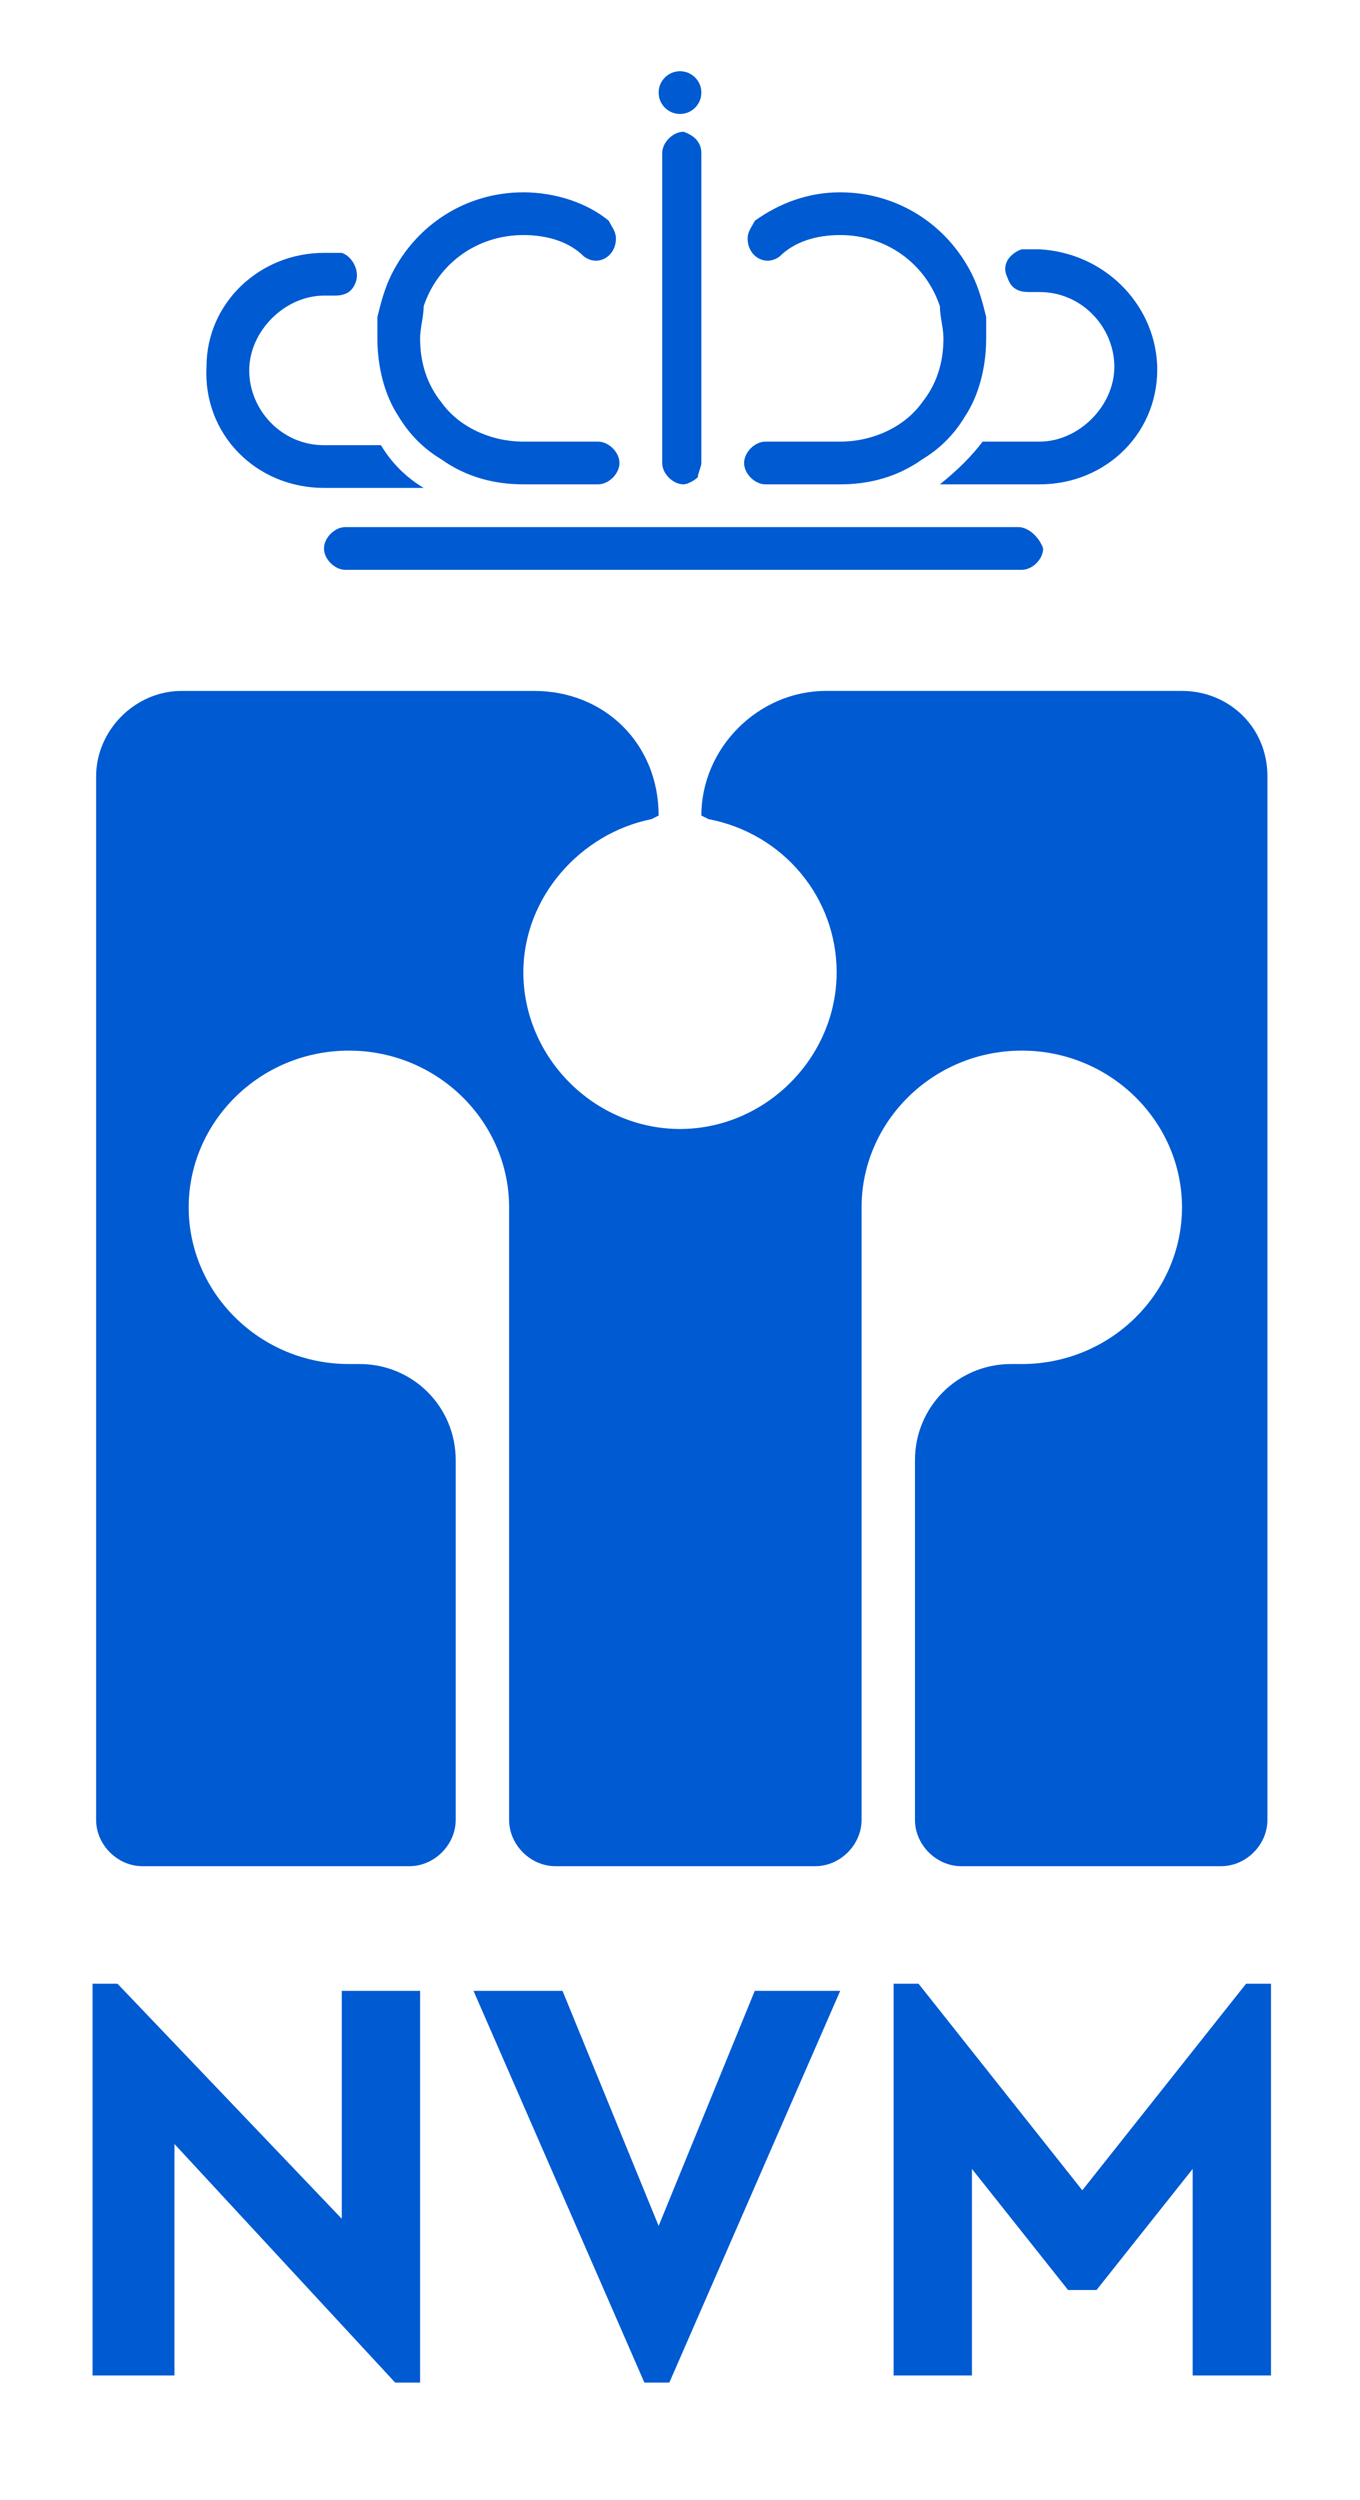
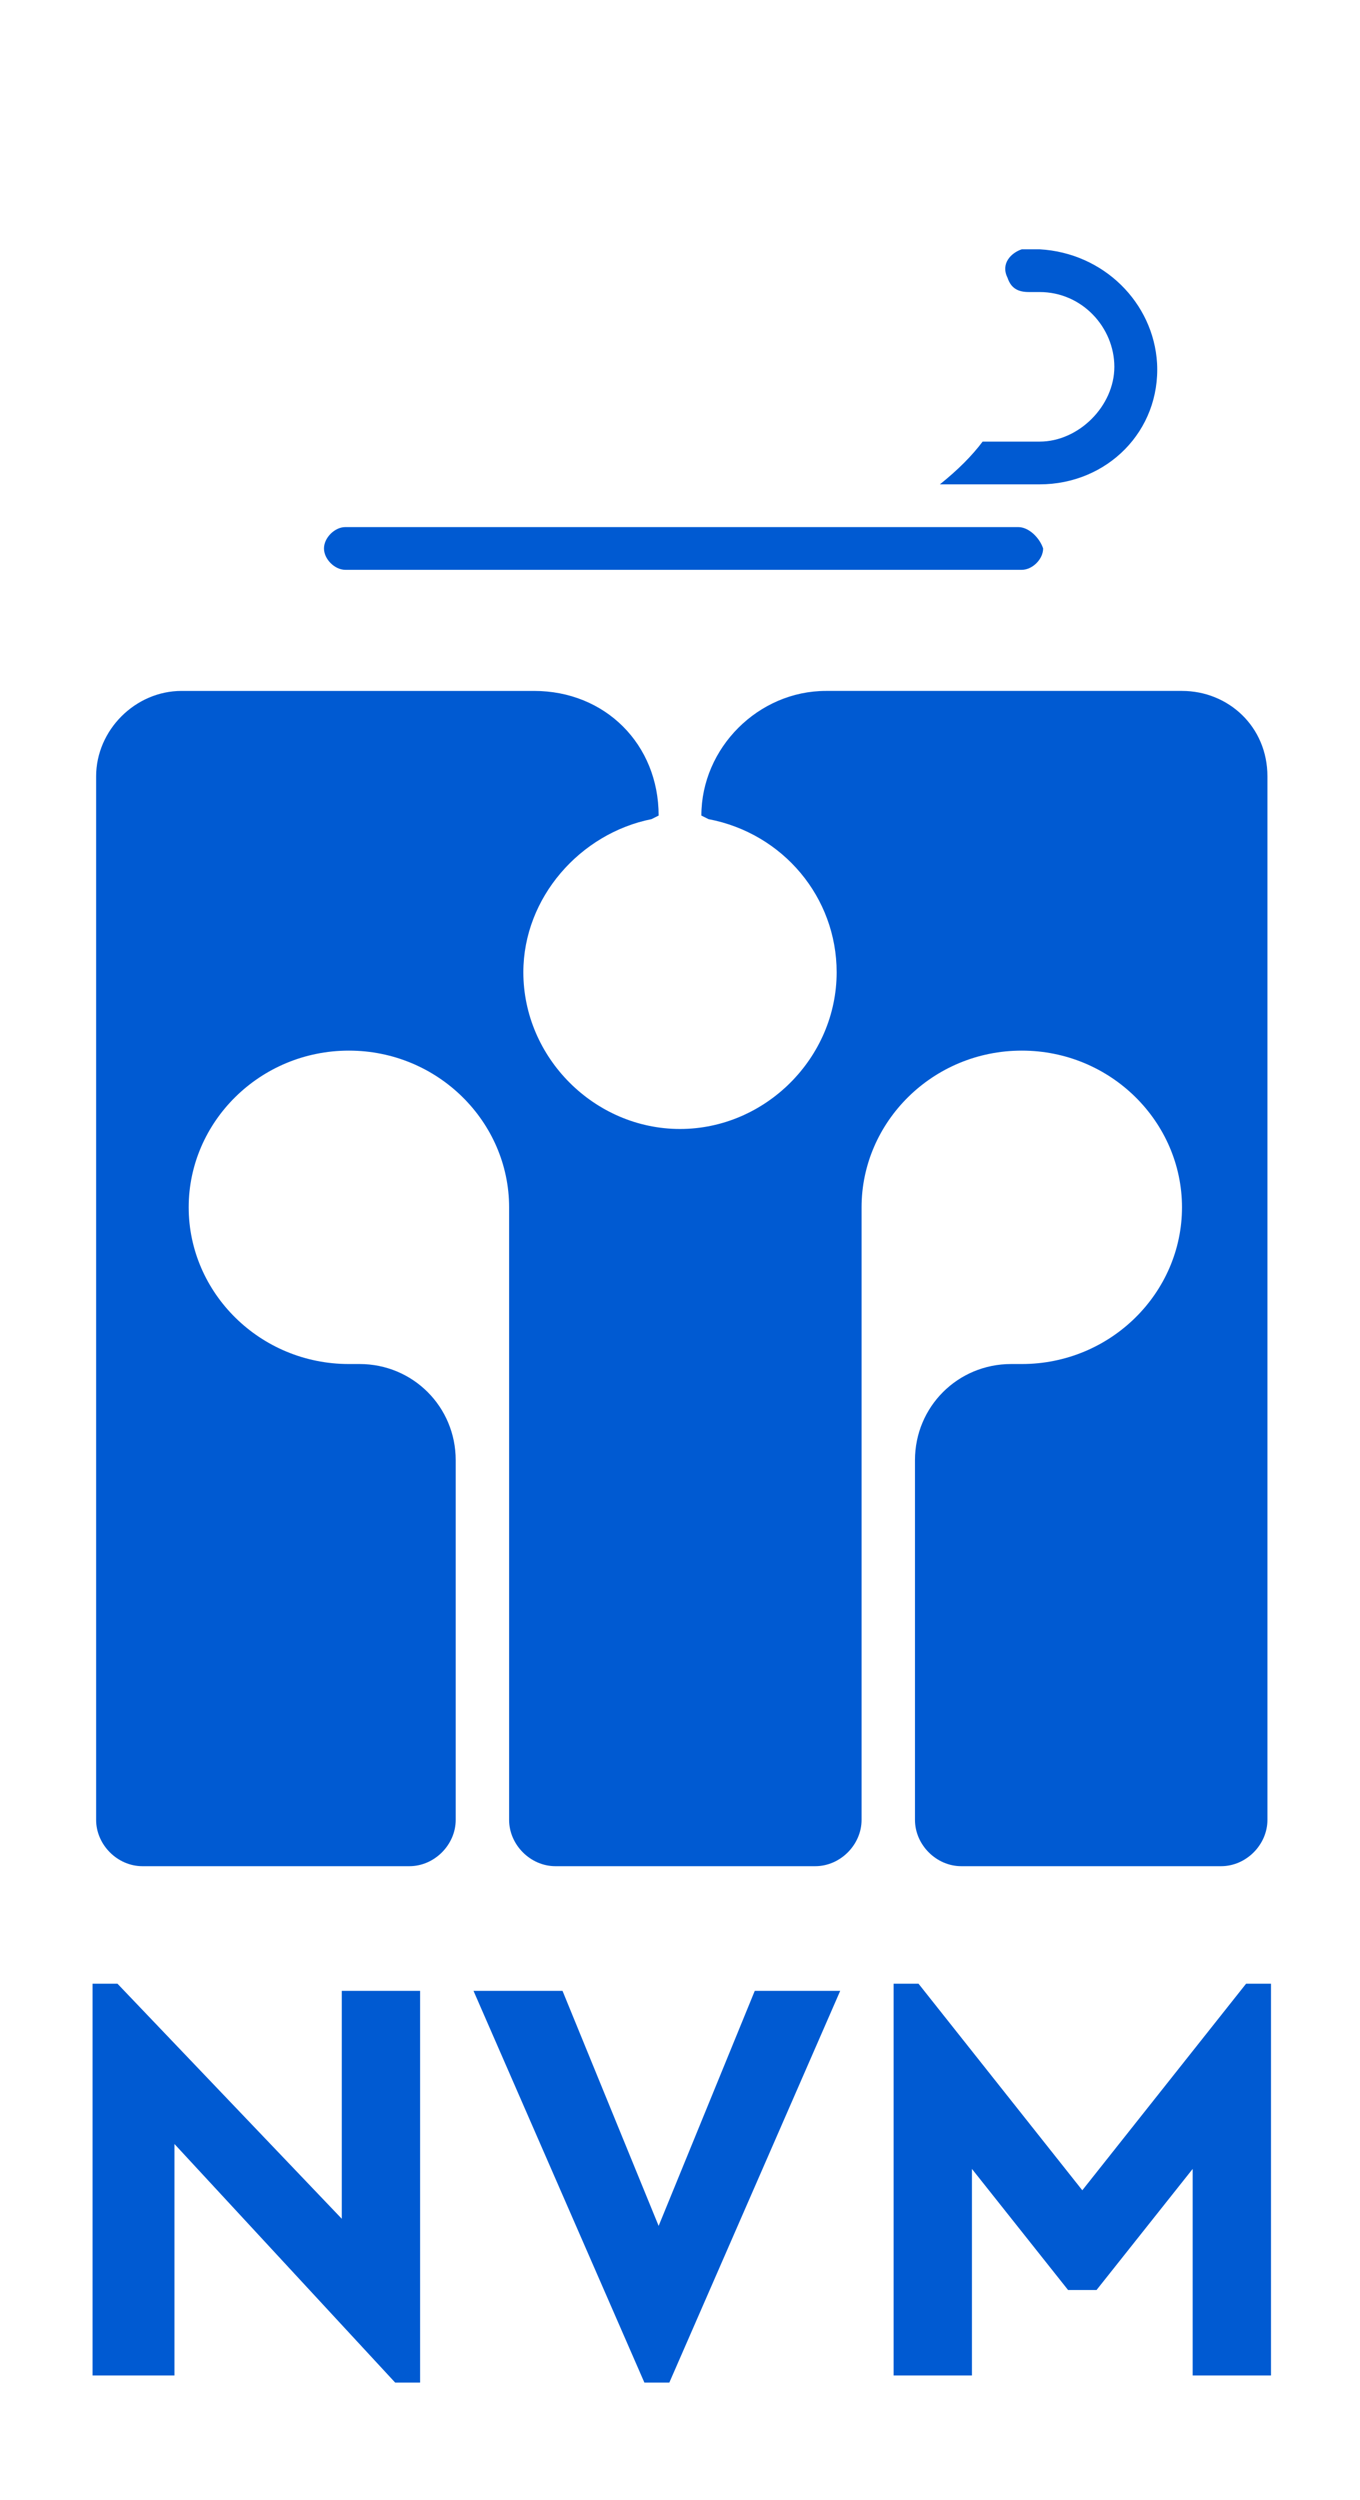
<svg xmlns="http://www.w3.org/2000/svg" id="Layer_1" x="0px" y="0px" width="38.2px" height="70.2px" viewBox="0 0 38.2 70.2" style="enable-background:new 0 0 38.2 70.2;" xml:space="preserve">
  <style type="text/css">	.st0{fill:#005AD2;}</style>
  <path class="st0" d="M11.8,55.9v11h-0.7l-6.2-6.7v6.5H2.6v-11h0.7l6.3,6.6v-6.4C9.6,55.9,11.8,55.9,11.8,55.9z M23.6,55.9l-4.8,11 h-0.7l-4.8-11h2.5l2.7,6.6l2.7-6.6H23.6z M35.7,55.7v11h-2.2v-5.8l-2.7,3.4H30l-2.7-3.4v5.8h-2.2v-11h0.7l4.6,5.8l4.6-5.8 C35,55.7,35.7,55.7,35.7,55.7z M33.2,19.4c1.3,0,2.4,1,2.4,2.4v29.3c0,0.7-0.6,1.3-1.3,1.3h-7.3c-0.7,0-1.3-0.6-1.3-1.3V41 c0-1.5,1.2-2.7,2.7-2.7h0.3c2.5,0,4.5-2,4.5-4.4s-2-4.4-4.5-4.4c-2.5,0-4.5,2-4.5,4.4l0,17.2c0,0.7-0.6,1.3-1.3,1.3h-7.3 c-0.7,0-1.3-0.6-1.3-1.3l0-17.2c0-2.4-2-4.4-4.5-4.4c-2.5,0-4.5,2-4.5,4.4s2,4.4,4.5,4.4h0.3c1.5,0,2.7,1.2,2.7,2.7v10.1 c0,0.7-0.6,1.3-1.3,1.3H4c-0.7,0-1.3-0.6-1.3-1.3V21.8c0-1.3,1.1-2.4,2.4-2.4h9.9c2,0,3.5,1.5,3.5,3.5L18.3,23 c-2,0.4-3.6,2.2-3.6,4.3c0,2.4,2,4.4,4.4,4.4c2.4,0,4.4-2,4.4-4.4c0-2.1-1.5-3.9-3.6-4.3l-0.2-0.1c0-1.9,1.6-3.5,3.5-3.5 C23.3,19.4,33.2,19.4,33.2,19.4z M28.6,14.8H9.7c-0.3,0-0.6,0.3-0.6,0.6c0,0.3,0.3,0.6,0.6,0.6h19c0.3,0,0.6-0.3,0.6-0.6 C29.2,15.1,28.9,14.8,28.6,14.8z M29.2,7c-0.2,0-0.3,0-0.5,0c-0.3,0.1-0.6,0.4-0.4,0.8c0.1,0.3,0.3,0.4,0.6,0.4c0.1,0,0.2,0,0.3,0 c1.2,0,2.1,1,2.1,2.1s-1,2.1-2.1,2.1h-1.6c-0.3,0.4-0.7,0.8-1.2,1.2h2.8c1.9,0,3.4-1.5,3.3-3.4C32.4,8.5,31,7.1,29.2,7z" />
-   <path class="st0" d="M27.7,9.5c0,0.8-0.2,1.6-0.6,2.2c-0.3,0.5-0.7,0.9-1.2,1.2c-0.7,0.5-1.5,0.7-2.3,0.7h-2.1 c-0.3,0-0.6-0.3-0.6-0.6s0.3-0.6,0.6-0.6h2.1c0.9,0,1.8-0.4,2.3-1.1c0.4-0.5,0.6-1.1,0.6-1.8c0-0.3-0.1-0.6-0.1-0.9 c-0.4-1.2-1.5-2-2.8-2c-0.7,0-1.3,0.2-1.7,0.6c-0.4,0.3-0.9,0-0.9-0.5c0-0.2,0.1-0.3,0.2-0.5c0.7-0.5,1.5-0.8,2.4-0.8 c1.6,0,3,0.9,3.7,2.3c0.2,0.4,0.3,0.8,0.4,1.2C27.7,9.1,27.7,9.3,27.7,9.5z M5.8,10.3c-0.1,1.9,1.4,3.4,3.3,3.4h2.8 c-0.5-0.3-0.9-0.7-1.2-1.2H9.1c-1.2,0-2.1-1-2.1-2.1s1-2.1,2.1-2.1c0.1,0,0.2,0,0.3,0c0.3,0,0.5-0.1,0.6-0.4 c0.1-0.3-0.1-0.7-0.4-0.8c-0.2,0-0.3,0-0.5,0C7.3,7.1,5.8,8.5,5.8,10.3z" />
-   <path class="st0" d="M10.6,9.5c0,0.8,0.2,1.6,0.6,2.2c0.3,0.5,0.7,0.9,1.2,1.2c0.7,0.5,1.5,0.7,2.3,0.7h2.1c0.3,0,0.6-0.3,0.6-0.6 s-0.3-0.6-0.6-0.6h-2.1c-0.9,0-1.8-0.4-2.3-1.1c-0.4-0.5-0.6-1.1-0.6-1.8c0-0.3,0.1-0.6,0.1-0.9c0.4-1.2,1.5-2,2.8-2 c0.7,0,1.3,0.2,1.7,0.6c0.4,0.3,0.9,0,0.9-0.5c0-0.2-0.1-0.3-0.2-0.5c-0.6-0.5-1.5-0.8-2.4-0.8c-1.6,0-3,0.9-3.7,2.3 c-0.2,0.4-0.3,0.8-0.4,1.2C10.6,9.1,10.6,9.3,10.6,9.5z M19.7,4.3v8.7c0,0.1-0.1,0.3-0.1,0.4c-0.1,0.1-0.3,0.2-0.4,0.2 c-0.3,0-0.6-0.3-0.6-0.6V4.3c0-0.3,0.3-0.6,0.6-0.6C19.5,3.8,19.7,4,19.7,4.3z" />
-   <circle class="st0" cx="19.1" cy="2.6" r="0.6" />
</svg>